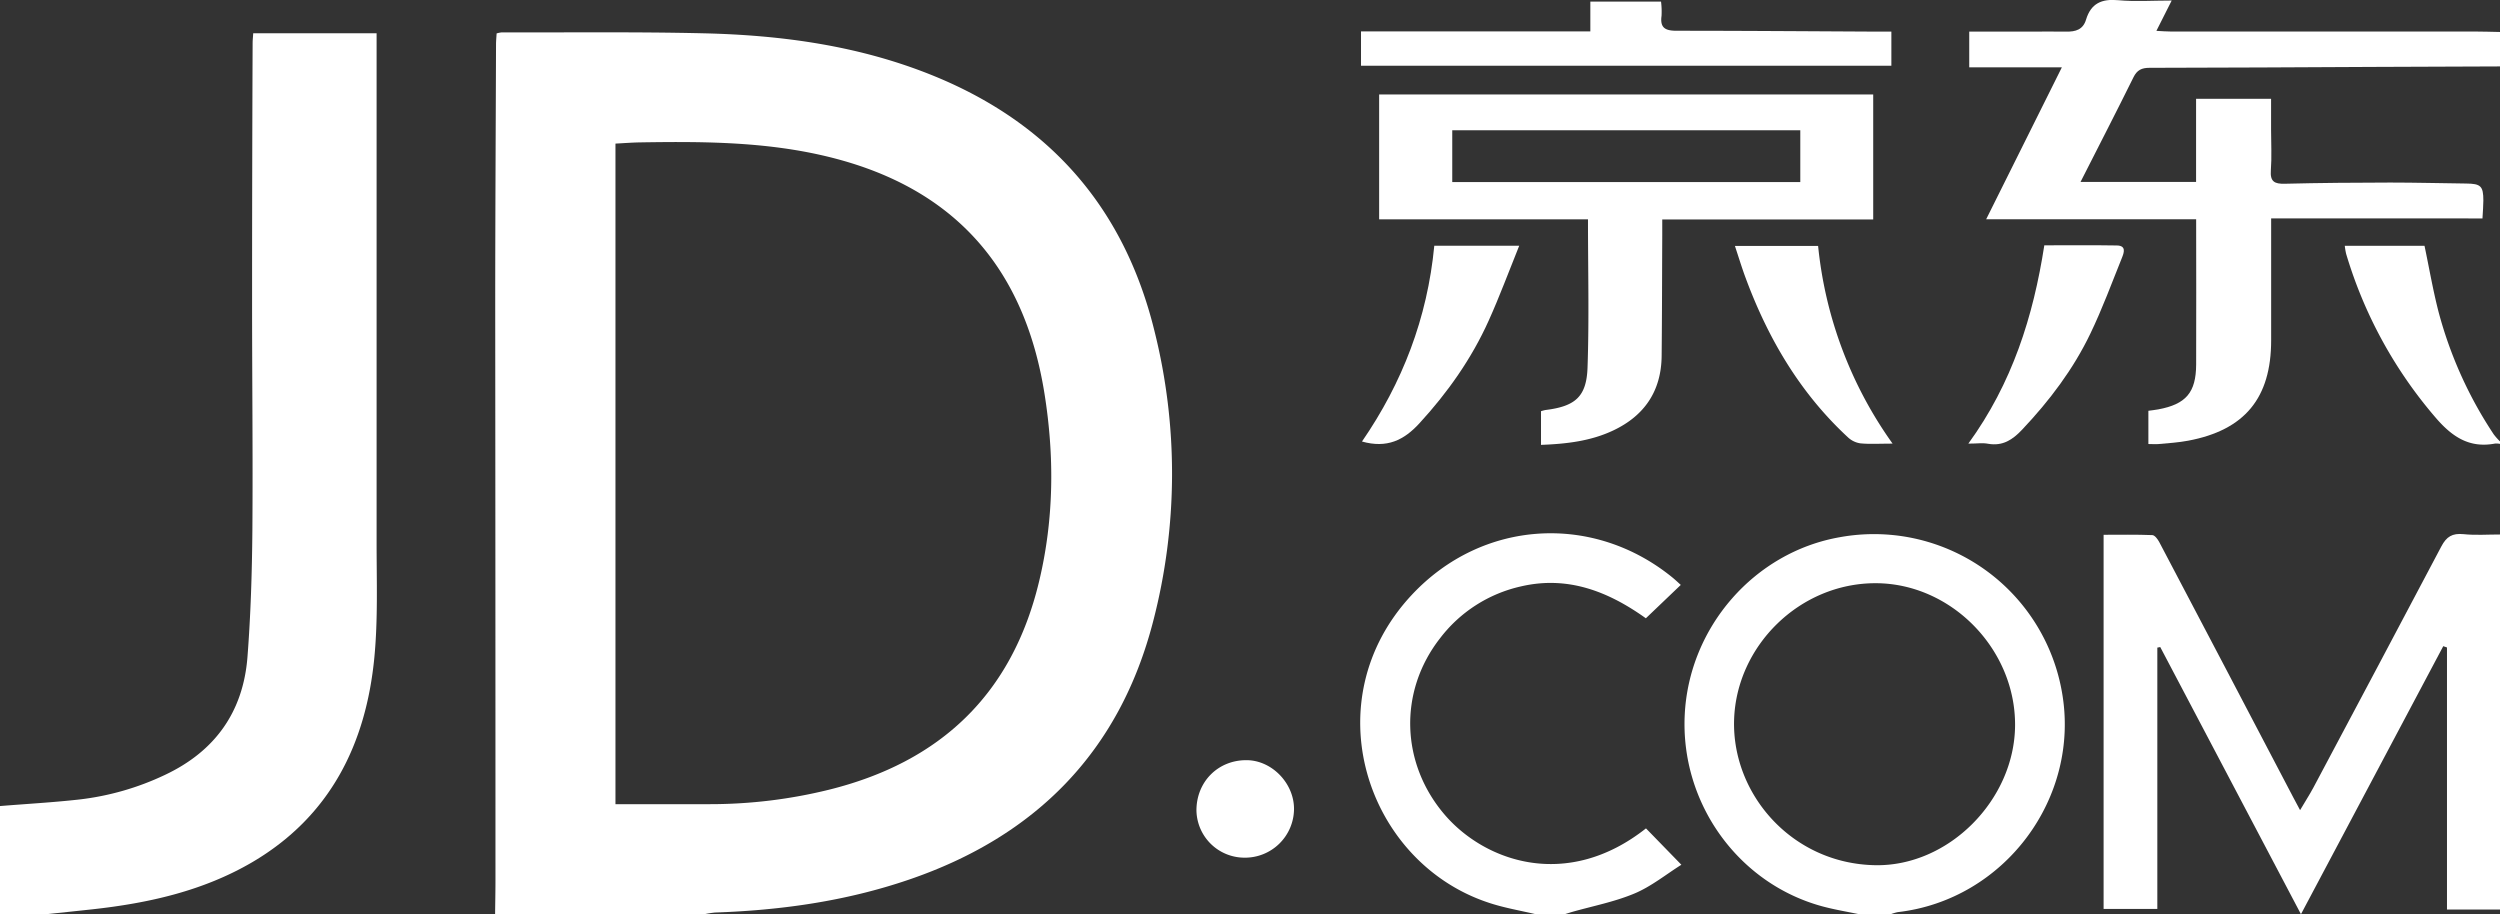
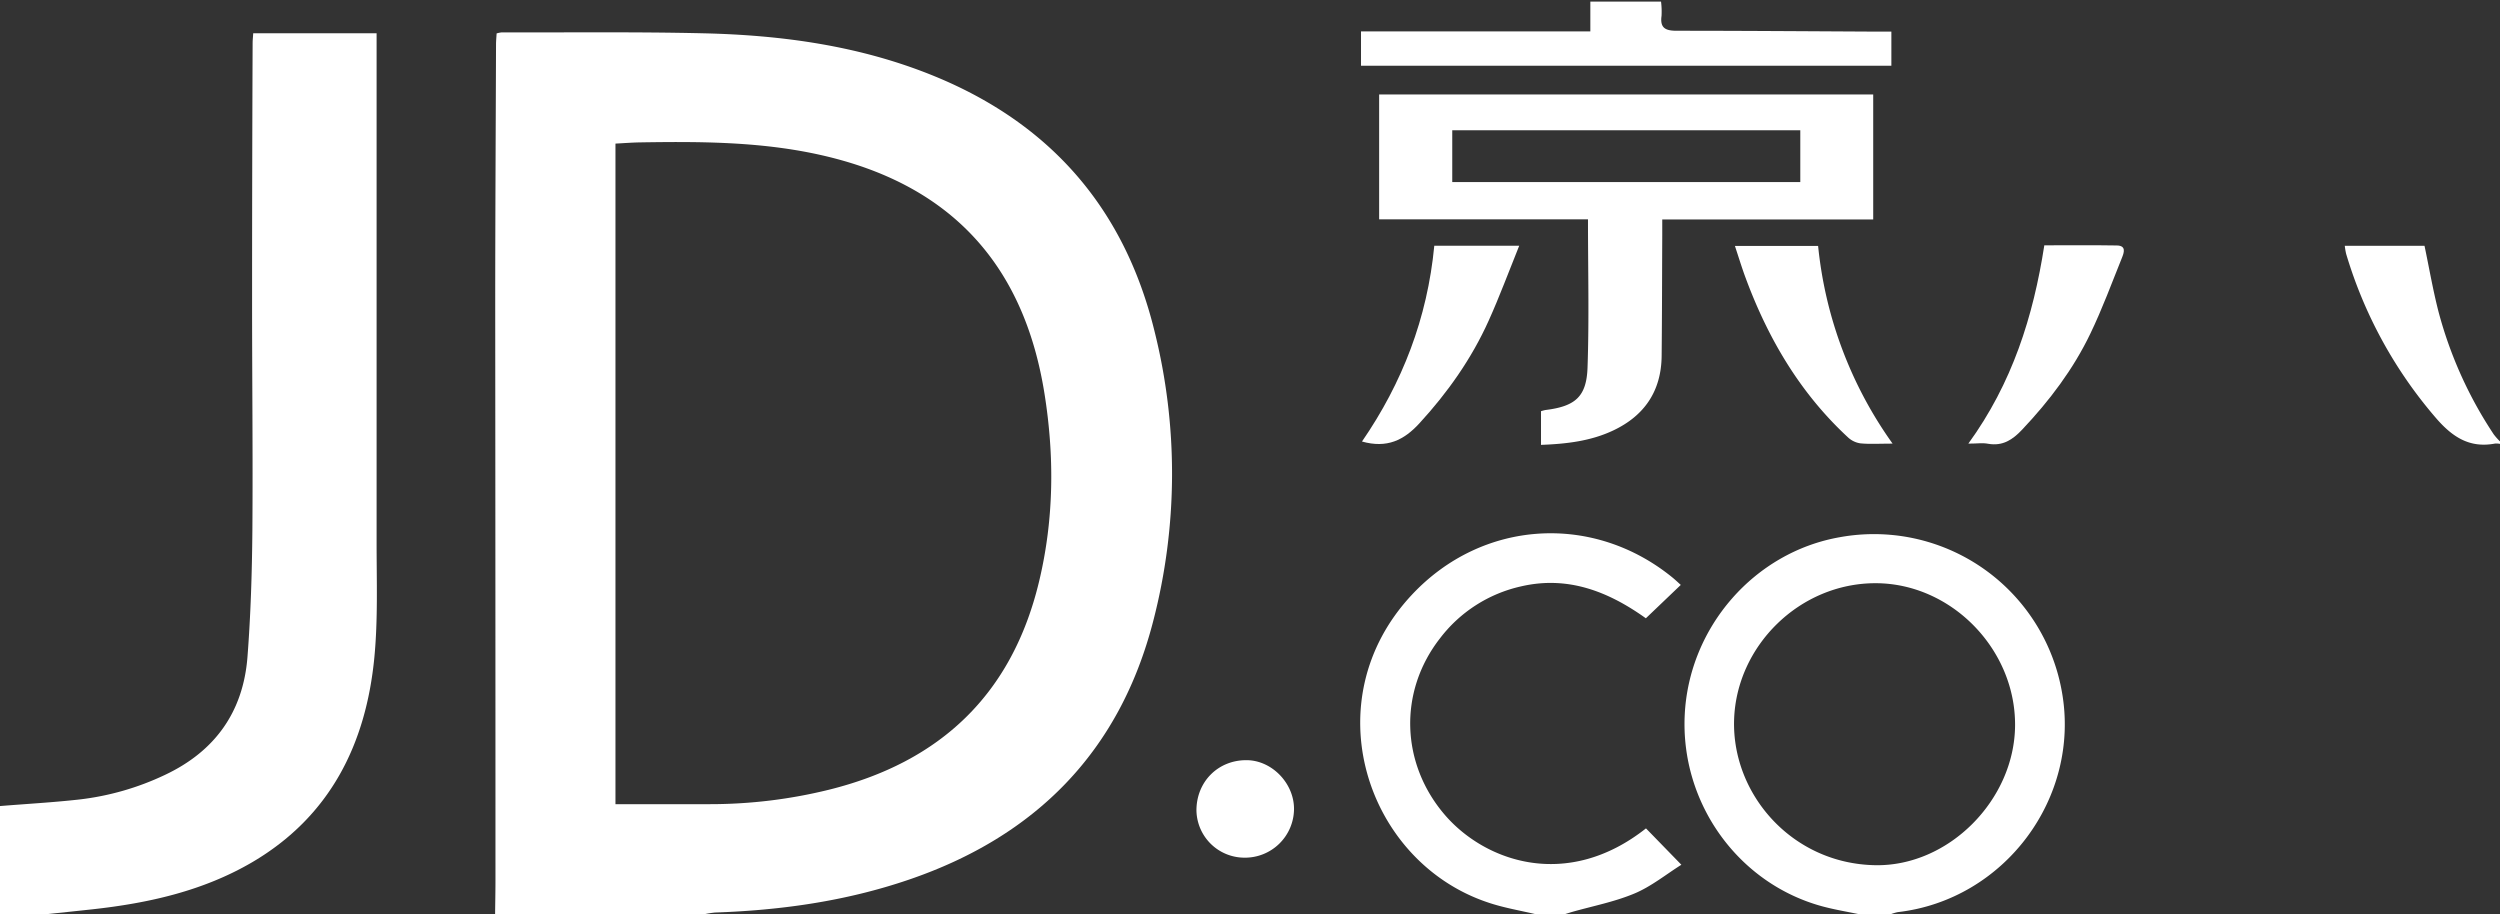
<svg xmlns="http://www.w3.org/2000/svg" viewBox="0 0 1020 373.1">
  <rect x="0" y="0" width="1020" height="373.1" fill="#333333" stroke="none" />
  <defs>
    <style>.cls-1{fill:#fff;}</style>
  </defs>
  <g id="Ebene_2" data-name="Ebene 2">
    <g id="Ebene_1-2" data-name="Ebene 1">
      <path class="cls-1" d="M202,373.1c.05-4.65.15-9.3.15-13.94q0-116.75-.1-233.47c0-35.83.21-71.65.33-107.48,0-1.47.15-2.93.24-4.57a11,11,0,0,1,2-.42c27.5.07,55-.28,82.48.37,32.27.75,64,5.13,94.2,17.51,47.41,19.45,77.42,54,89.68,103.78a239.54,239.54,0,0,1-.5,118.65c-13.75,53.23-48,87.78-99.78,105.41-25.6,8.73-52,12.45-78.95,13.37a37.81,37.81,0,0,0-4.8.79Zm49.11-45c13.06,0,25.84,0,38.61,0a202.33,202.33,0,0,0,48.44-5.88c45.5-11.28,74.76-38.94,85.79-85,6.1-25.45,6.29-51.15,2.16-76.86-7.73-48.17-33.7-80.78-81.48-94.61-27.43-7.94-55.52-8.11-83.69-7.65-3.27.06-6.54.32-9.83.49Z" />
      <path class="cls-1" d="M0,373.1V328.87c11.24-.91,21.85-1.5,32.38-2.68a111,111,0,0,0,34.85-10c20.51-9.64,32-25.75,33.74-48.19,1.32-17.07,1.84-34.23,2-51.36.24-31.48-.13-63-.12-94.47q0-52.23.22-104.47c0-1.29.15-2.58.24-4.13h50.34v6.28q0,100.73,0,201.44c0,15.64.58,31.38-.91,46.9-3.41,35.5-18.14,65-49.9,83.63C82.8,363.53,60.55,368.49,37.7,371c-6.57.72-13.13,1.39-19.7,2.09Z" />
-       <path class="cls-1" d="M1020,27.1q-25.74.11-51.49.2c-30.49.14-61,.34-91.47.37-3.24,0-5.11.87-6.6,3.89-6.92,14-14.07,27.87-21.58,42.66H896V40.32h30.6V53c0,5.5.32,11-.09,16.49-.35,4.62,1.48,5.58,5.7,5.48,14.32-.36,28.65-.47,43-.49,10.33,0,20.65.28,31,.4,5.91.07,7,1,7,6.91,0,2.15-.2,4.31-.36,7.33H926.63v6.25q0,21.75,0,43.49c0,23.52-10.77,36.61-33.85,40.94-3.91.74-7.92,1-11.9,1.36-1.3.13-2.63,0-4.34,0V167.6c1.41-.2,2.7-.33,4-.57,11.32-2.1,15.44-6.85,15.49-18.33.09-19.48,0-39,0-59.23H810.35l30.89-62H803.45V12.9H828c5,0,10-.08,15,0,3.81.08,6.89-.79,8.11-4.9,2-6.61,6.36-8.54,13.08-7.92,6.93.64,14,.14,21.86.14l-6.24,12.37c2.35.12,4.08.27,5.82.27q62,0,124,0c3.46,0,6.91.13,10.37.19Z" />
-       <path class="cls-1" d="M1020,371.1H998.37V264.17l-1.52-.53L938.79,373c-19.52-37.08-38.47-73.06-57.41-109l-1.19.23V370.84H858.27V218.19c6.65,0,13.26-.13,19.86.13,1,0,2.24,1.69,2.86,2.87q27.43,52.11,54.74,104.29c.77,1.46,1.55,2.91,2.7,5.06,2-3.44,3.89-6.3,5.48-9.29q26.16-49.11,52.16-98.32c2.1-4,4.49-5.44,9-5,4.94.52,10,.13,15,.14Z" />
      <path class="cls-1" d="M759,373.1c-5-1.05-10.06-1.88-15-3.18-34.6-9.13-58.38-42.05-56.63-78.24,1.73-35.84,28.44-66.42,63.32-72.51a77.85,77.85,0,0,1,90.58,63.18c7.68,43.15-23.44,84.81-67,89.8a20.07,20.07,0,0,0-3.25,1Zm63.15-77.28c.1-31.1-26.11-57.8-56.82-57.87-31.05-.07-56.93,25.56-57.82,55.81S731.08,352.35,765,353C795.08,353.59,822.05,326.29,822.15,295.82Z" />
      <path class="cls-1" d="M627,373.1c-6.75-1.62-13.67-2.73-20.22-5C557.4,351.38,535.67,285.89,576,242.72c28.89-30.91,74.16-33.42,106.48-7,1,.83,2,1.76,3.28,2.93-4.78,4.55-9.41,9-14.25,13.61-15.63-11.17-32.09-17.41-51-13a57.28,57.28,0,0,0-33,21.19c-17.07,21.9-15.93,51.26,2.05,72.1,16.41,19,49.79,30.86,82,5.43L686,352.82c-6.25,3.93-12.25,8.83-19.09,11.71-8.18,3.44-17.09,5.14-25.68,7.59l-3.24,1Z" />
      <path class="cls-1" d="M1020,181.1a7.86,7.86,0,0,0-2-.13c-10.52,2-17.58-2.8-24.25-10.56a181.8,181.8,0,0,1-36.52-66.82,26.82,26.82,0,0,1-.56-3.31H989.2c1.89,9,3.43,18,5.67,26.73a168.23,168.23,0,0,0,22.57,50.2,25.82,25.82,0,0,0,2.56,2.89Z" />
      <path class="cls-1" d="M647.9,89.48H562.69V38.55H764.27v51H678.2c0,2.8,0,4.75,0,6.71-.08,16.32-.08,32.64-.25,49-.15,14.26-7,24.36-19.77,30.38-9.15,4.32-19,5.48-29.45,5.87V167.77a13.66,13.66,0,0,1,1.87-.49c12-1.49,16.7-5.34,17.11-17.26C648.4,130.26,647.9,110.46,647.9,89.48Zm-55.38-15.2h142V53.16h-142Z" />
      <path class="cls-1" d="M555.29,26.82v-14h93.57V.64H677.7a32.7,32.7,0,0,1,.21,5.83c-.69,5,1.62,6.09,6.22,6.08,27.14,0,54.28.21,81.43.35h6.12V26.82Z" />
      <path class="cls-1" d="M772.18,181c-5.58,0-9.42.26-13.19-.12a9.38,9.38,0,0,1-5.06-2.48c-19.6-18.14-32.68-40.49-41.83-65.32-1.48-4-2.73-8.13-4.25-12.73h33.94A167.21,167.21,0,0,0,772.18,181Z" />
      <path class="cls-1" d="M585.19,100.26h34.65c-4.29,10.61-8,20.69-12.41,30.46-7,15.58-16.74,29.39-28.32,42-6.31,6.88-13.21,10.29-23.42,7.42C572.14,156.23,582.36,129.88,585.19,100.26Z" />
      <path class="cls-1" d="M803.08,181c17.89-24.62,26.48-51.8,31-80.91,10,0,19.81-.1,29.58.06,4,.06,2.91,3,2.08,5.06-4.15,10.31-8,20.77-12.81,30.77-7,14.64-16.74,27.51-27.9,39.32-3.88,4.12-7.92,6.79-13.85,5.76C809,180.62,806.57,181,803.08,181Z" />
      <path class="cls-1" d="M508.54,310.15c10.37,0,19.52,9.46,19.42,20.05a20,20,0,0,1-20.25,19.73,19.62,19.62,0,0,1-19.56-19.2C488.11,319,496.91,310.12,508.54,310.15Z" />
    </g>
  </g>
</svg>